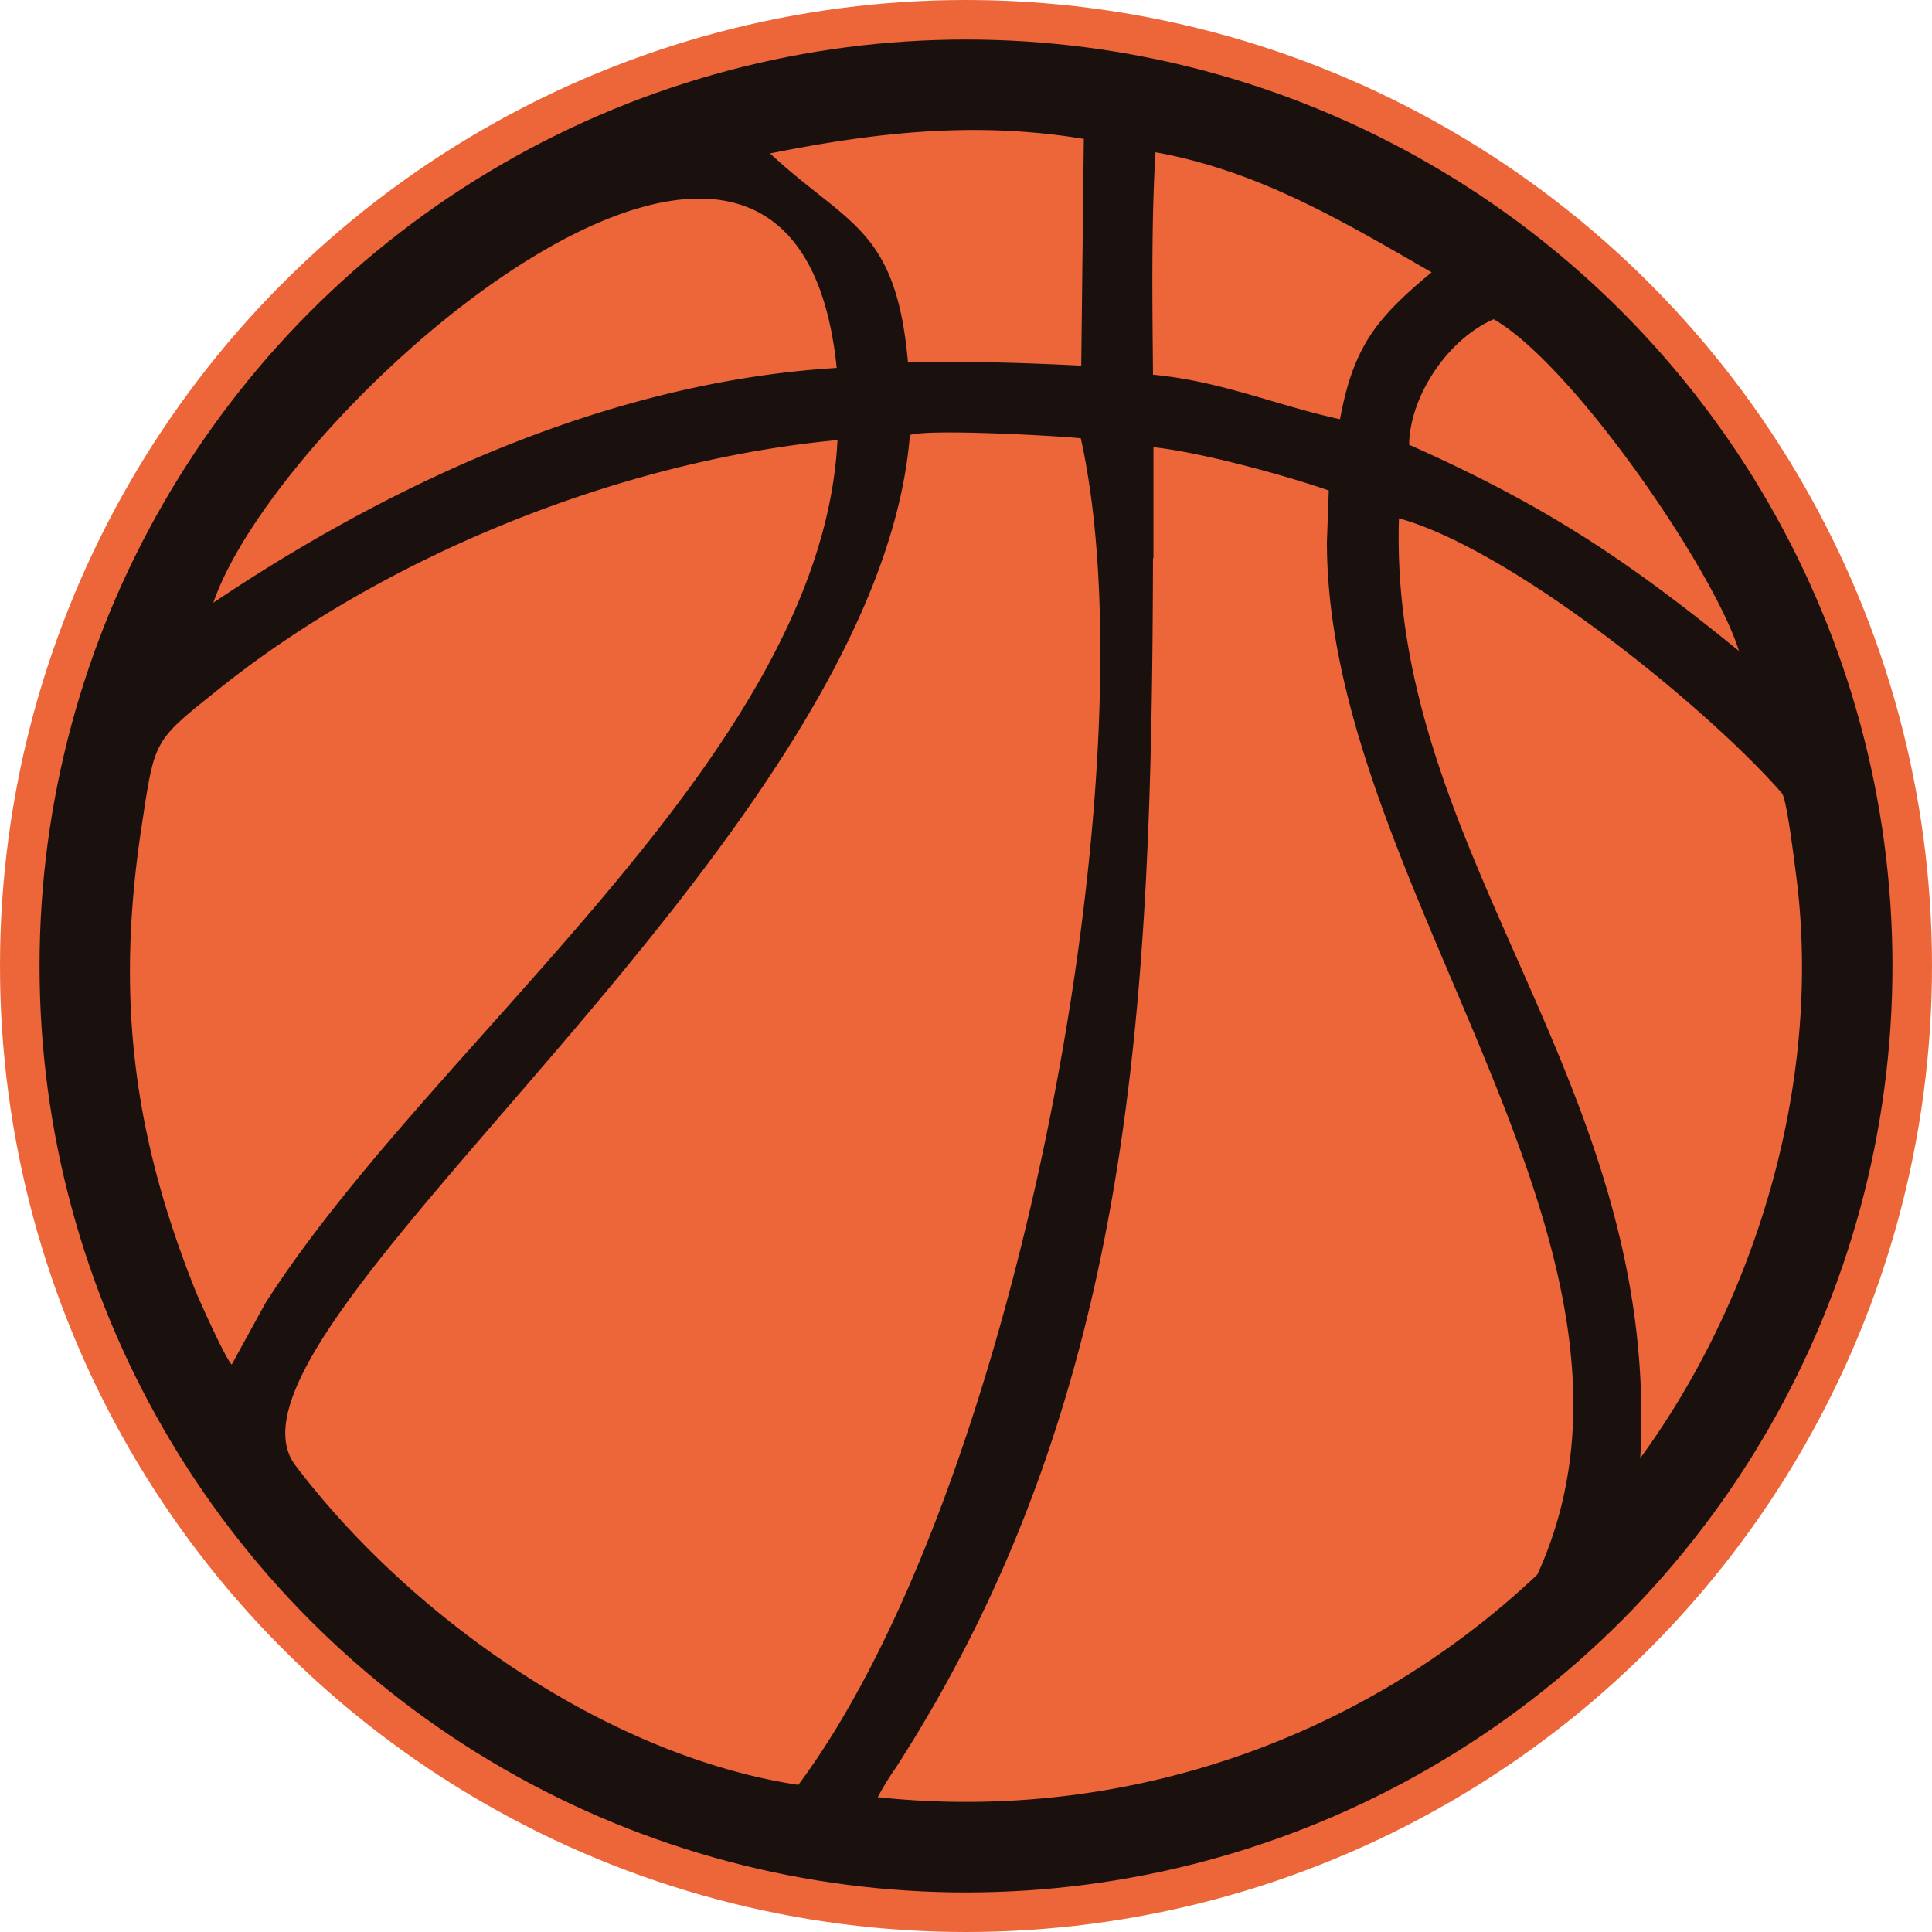
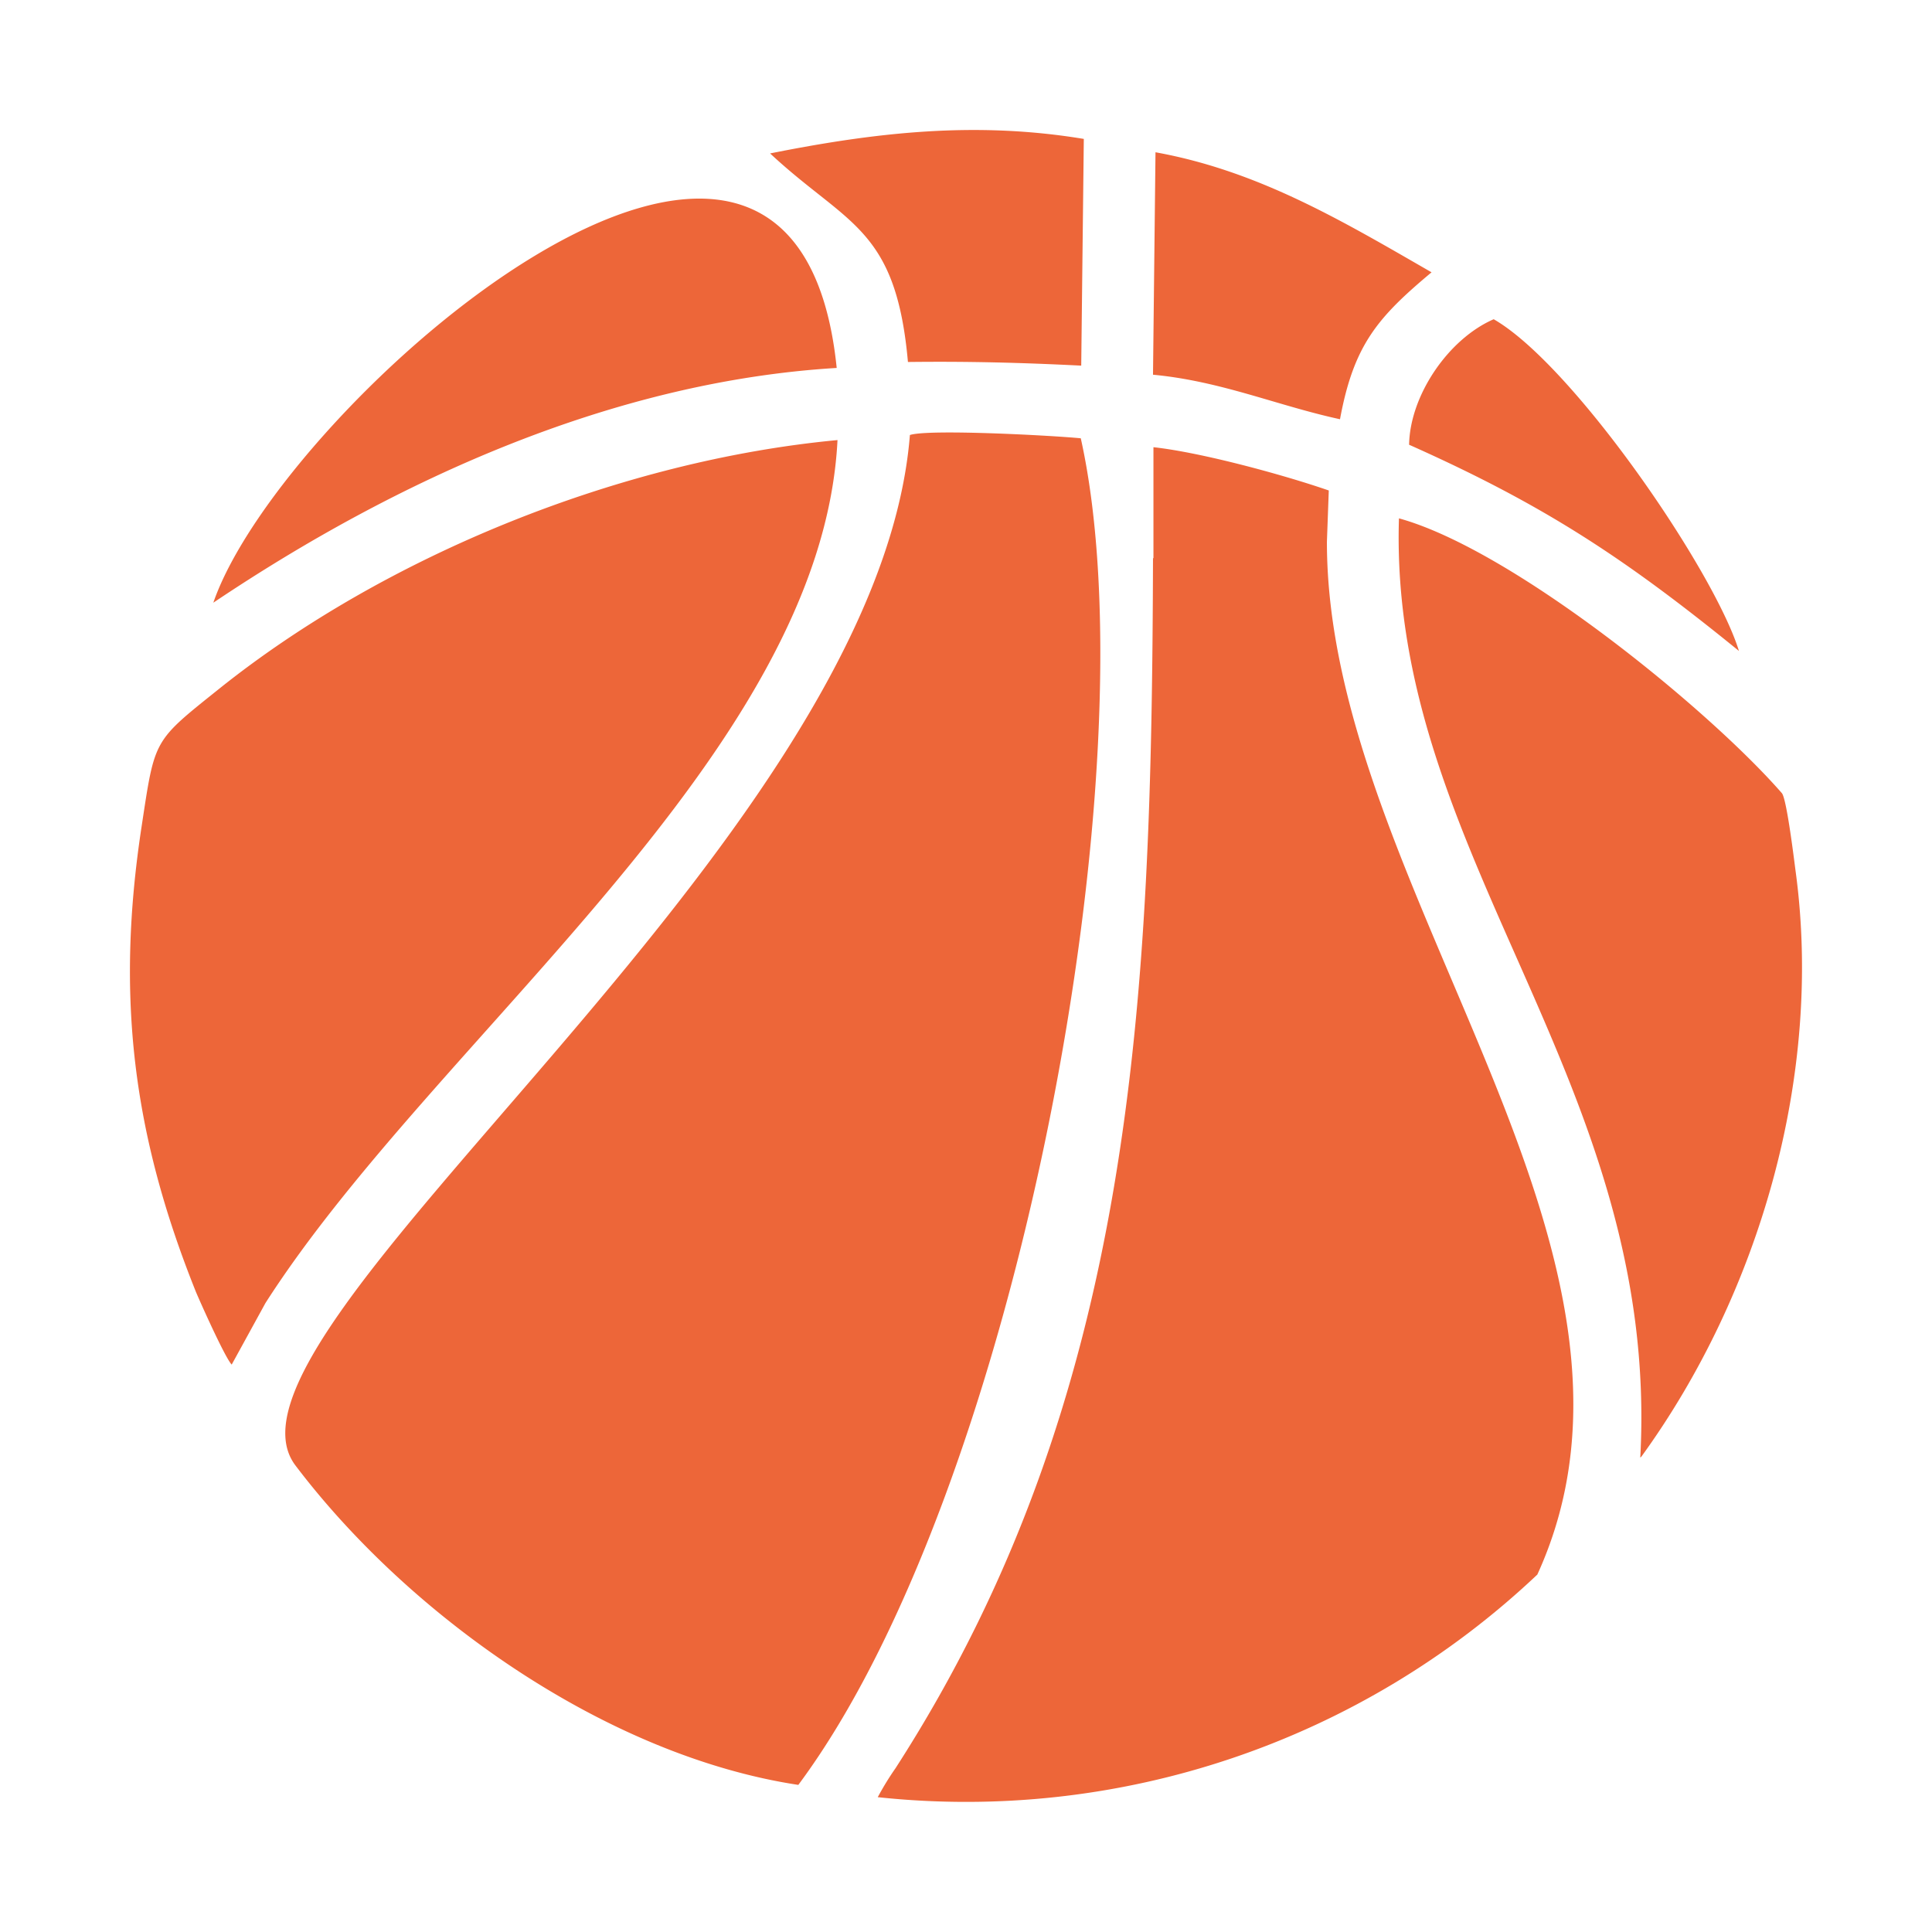
<svg xmlns="http://www.w3.org/2000/svg" id="Layer_1" data-name="Layer 1" viewBox="0 0 216.96 216.96">
  <g id="Camada_1">
-     <circle id="bottomFelt" cx="108.48" cy="108.48" r="108.48" fill="#ed6639" />
-     <circle id="topFelt" cx="108.48" cy="108.48" r="104.04" fill="#1a110f" />
-     <path id="chenille" d="M113.7,60.37c-3.68,46.32-80.34,100.78-69,115.72,12.88,17,35,32.61,56.47,35.87C125.78,178.9,141,97.24,132.89,60.74,129.79,60.43,115.85,59.68,113.7,60.37ZM141,74.2c-.15,49.44-2,94.15-28.91,135.88a32.26,32.26,0,0,0-2,3.26,93.35,93.35,0,0,0,74.07-25c16.68-36.52-23.67-77.18-23.63-116l.21-5.74c-5.11-1.77-14.35-4.28-19.69-4.86V74.2ZM37.54,164.76l3.79-6.91C60.44,128,103.8,96.18,105.57,60.94c-24.43,2.3-50.76,13-69.39,27.89-7.49,6-7.25,5.59-8.75,15.45-2.93,19.12-1,34.6,6.06,52.24C33.76,157.2,36.78,164,37.54,164.76Zm158.2,10.44s.07-.1.08-.07c13.37-18.42,20.4-43,17.36-65.65-.13-.94-1-8.24-1.56-8.89-8.41-9.63-30.28-27.36-43-30.86-1.19,37.88,29.39,63.06,27.1,105.47Zm-160.26-96c20.57-13.81,44.91-24.85,70-26.36C100.73,6.33,43.12,57,35.48,79.19ZM98,28.75c8.66,8.07,14.13,8.27,15.48,23.42,6.81-.08,12.67.07,19.46.41l.29-25.46C121.08,25.11,109.91,26.37,98,28.75ZM141,53.6c7.66.72,13.95,3.47,21,5,1.54-8.35,4.22-11.43,10.28-16.5-9.94-5.72-19.37-11.38-31-13.48C140.8,36.54,140.93,45.62,141,53.6Zm28.73,7.85c15.29,6.81,24.35,12.83,37.07,23.17-2.77-9-18.61-32.13-27.54-37.25C174.17,49.58,169.86,55.91,169.76,61.45Z" transform="translate(-11.52 -11.52)" fill="#ed6639" fill-rule="evenodd" />
+     <path id="chenille" d="M113.7,60.37c-3.68,46.32-80.34,100.78-69,115.72,12.88,17,35,32.61,56.47,35.87C125.78,178.9,141,97.24,132.89,60.74,129.79,60.43,115.85,59.68,113.7,60.37ZM141,74.2c-.15,49.44-2,94.15-28.91,135.88a32.26,32.26,0,0,0-2,3.26,93.35,93.35,0,0,0,74.07-25c16.68-36.52-23.67-77.18-23.63-116l.21-5.74c-5.11-1.77-14.35-4.28-19.69-4.86V74.2ZM37.54,164.76l3.79-6.91C60.44,128,103.8,96.18,105.57,60.94c-24.43,2.3-50.76,13-69.39,27.89-7.49,6-7.25,5.59-8.75,15.45-2.93,19.12-1,34.6,6.06,52.24C33.76,157.2,36.78,164,37.54,164.76Zm158.2,10.44s.07-.1.08-.07c13.37-18.42,20.4-43,17.36-65.65-.13-.94-1-8.24-1.56-8.89-8.41-9.63-30.28-27.36-43-30.86-1.19,37.88,29.39,63.06,27.1,105.47Zm-160.26-96c20.57-13.81,44.91-24.85,70-26.36C100.73,6.33,43.12,57,35.48,79.19ZM98,28.75c8.66,8.07,14.13,8.27,15.48,23.42,6.81-.08,12.67.07,19.46.41l.29-25.46C121.08,25.11,109.91,26.37,98,28.75ZM141,53.6c7.66.72,13.95,3.47,21,5,1.54-8.35,4.22-11.43,10.28-16.5-9.94-5.72-19.37-11.38-31-13.48Zm28.73,7.85c15.29,6.81,24.35,12.83,37.07,23.17-2.77-9-18.61-32.13-27.54-37.25C174.17,49.58,169.86,55.91,169.76,61.45Z" transform="translate(-11.52 -11.52)" fill="#ed6639" fill-rule="evenodd" />
  </g>
</svg>